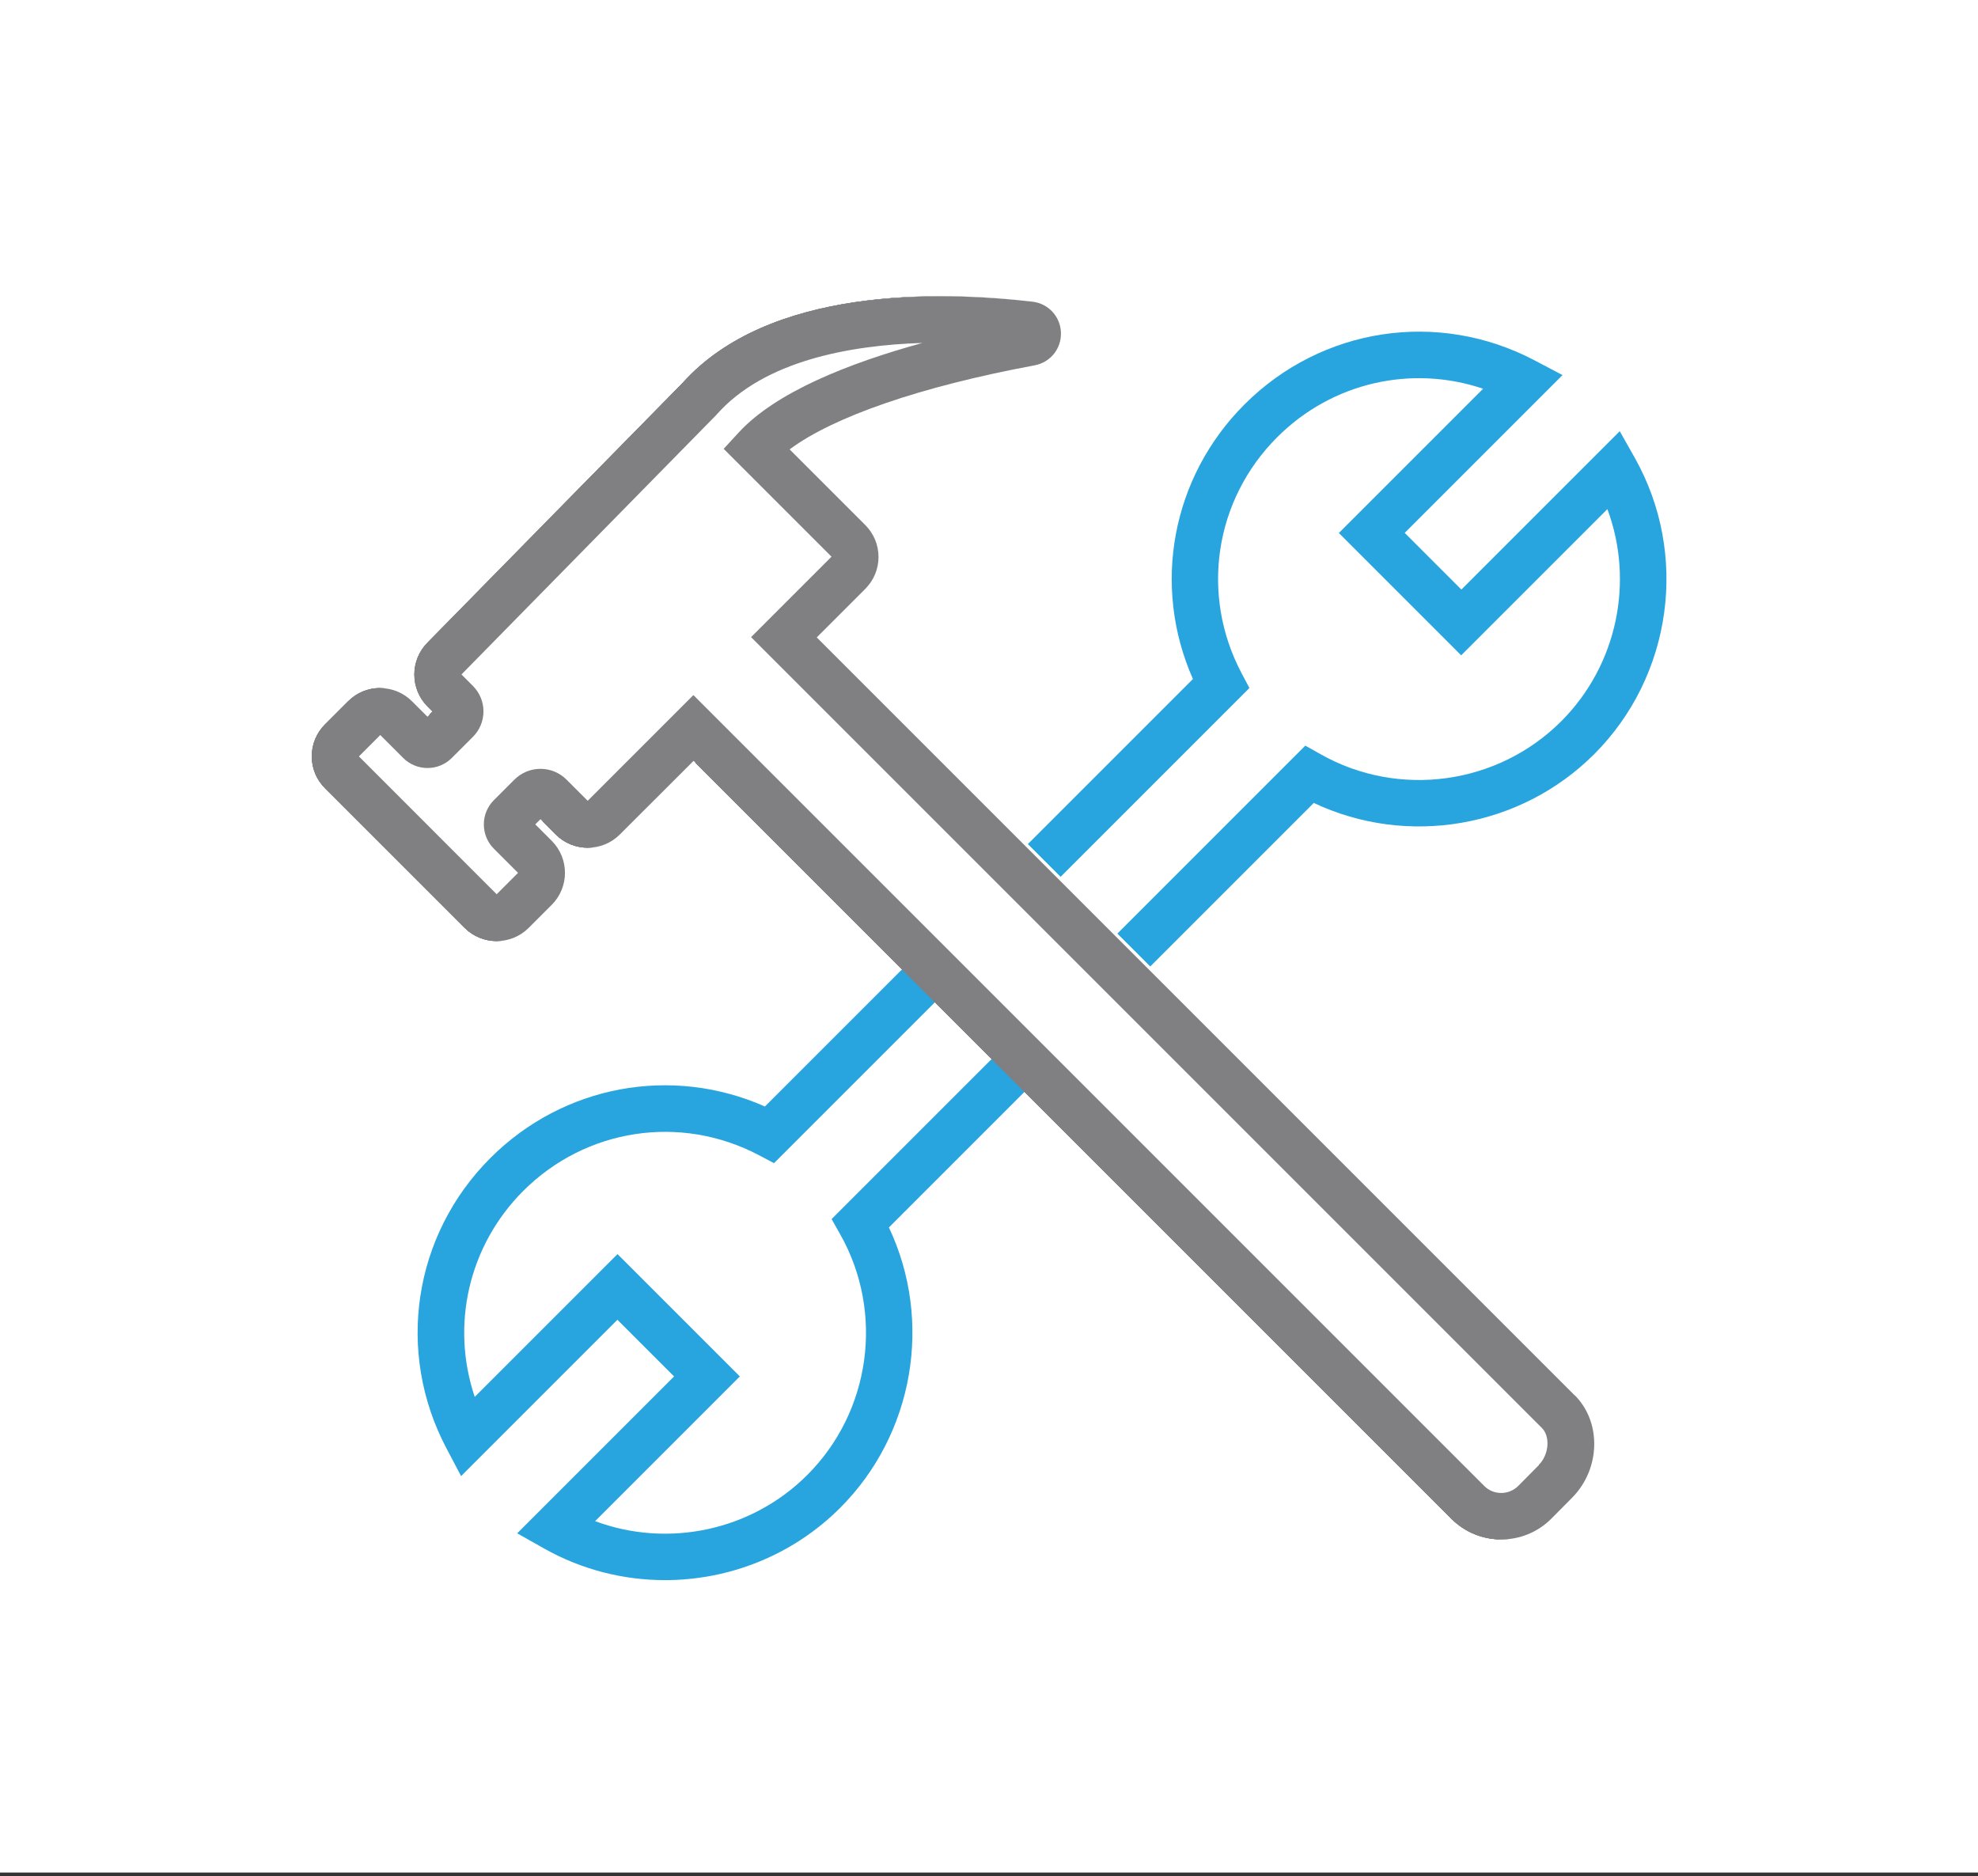
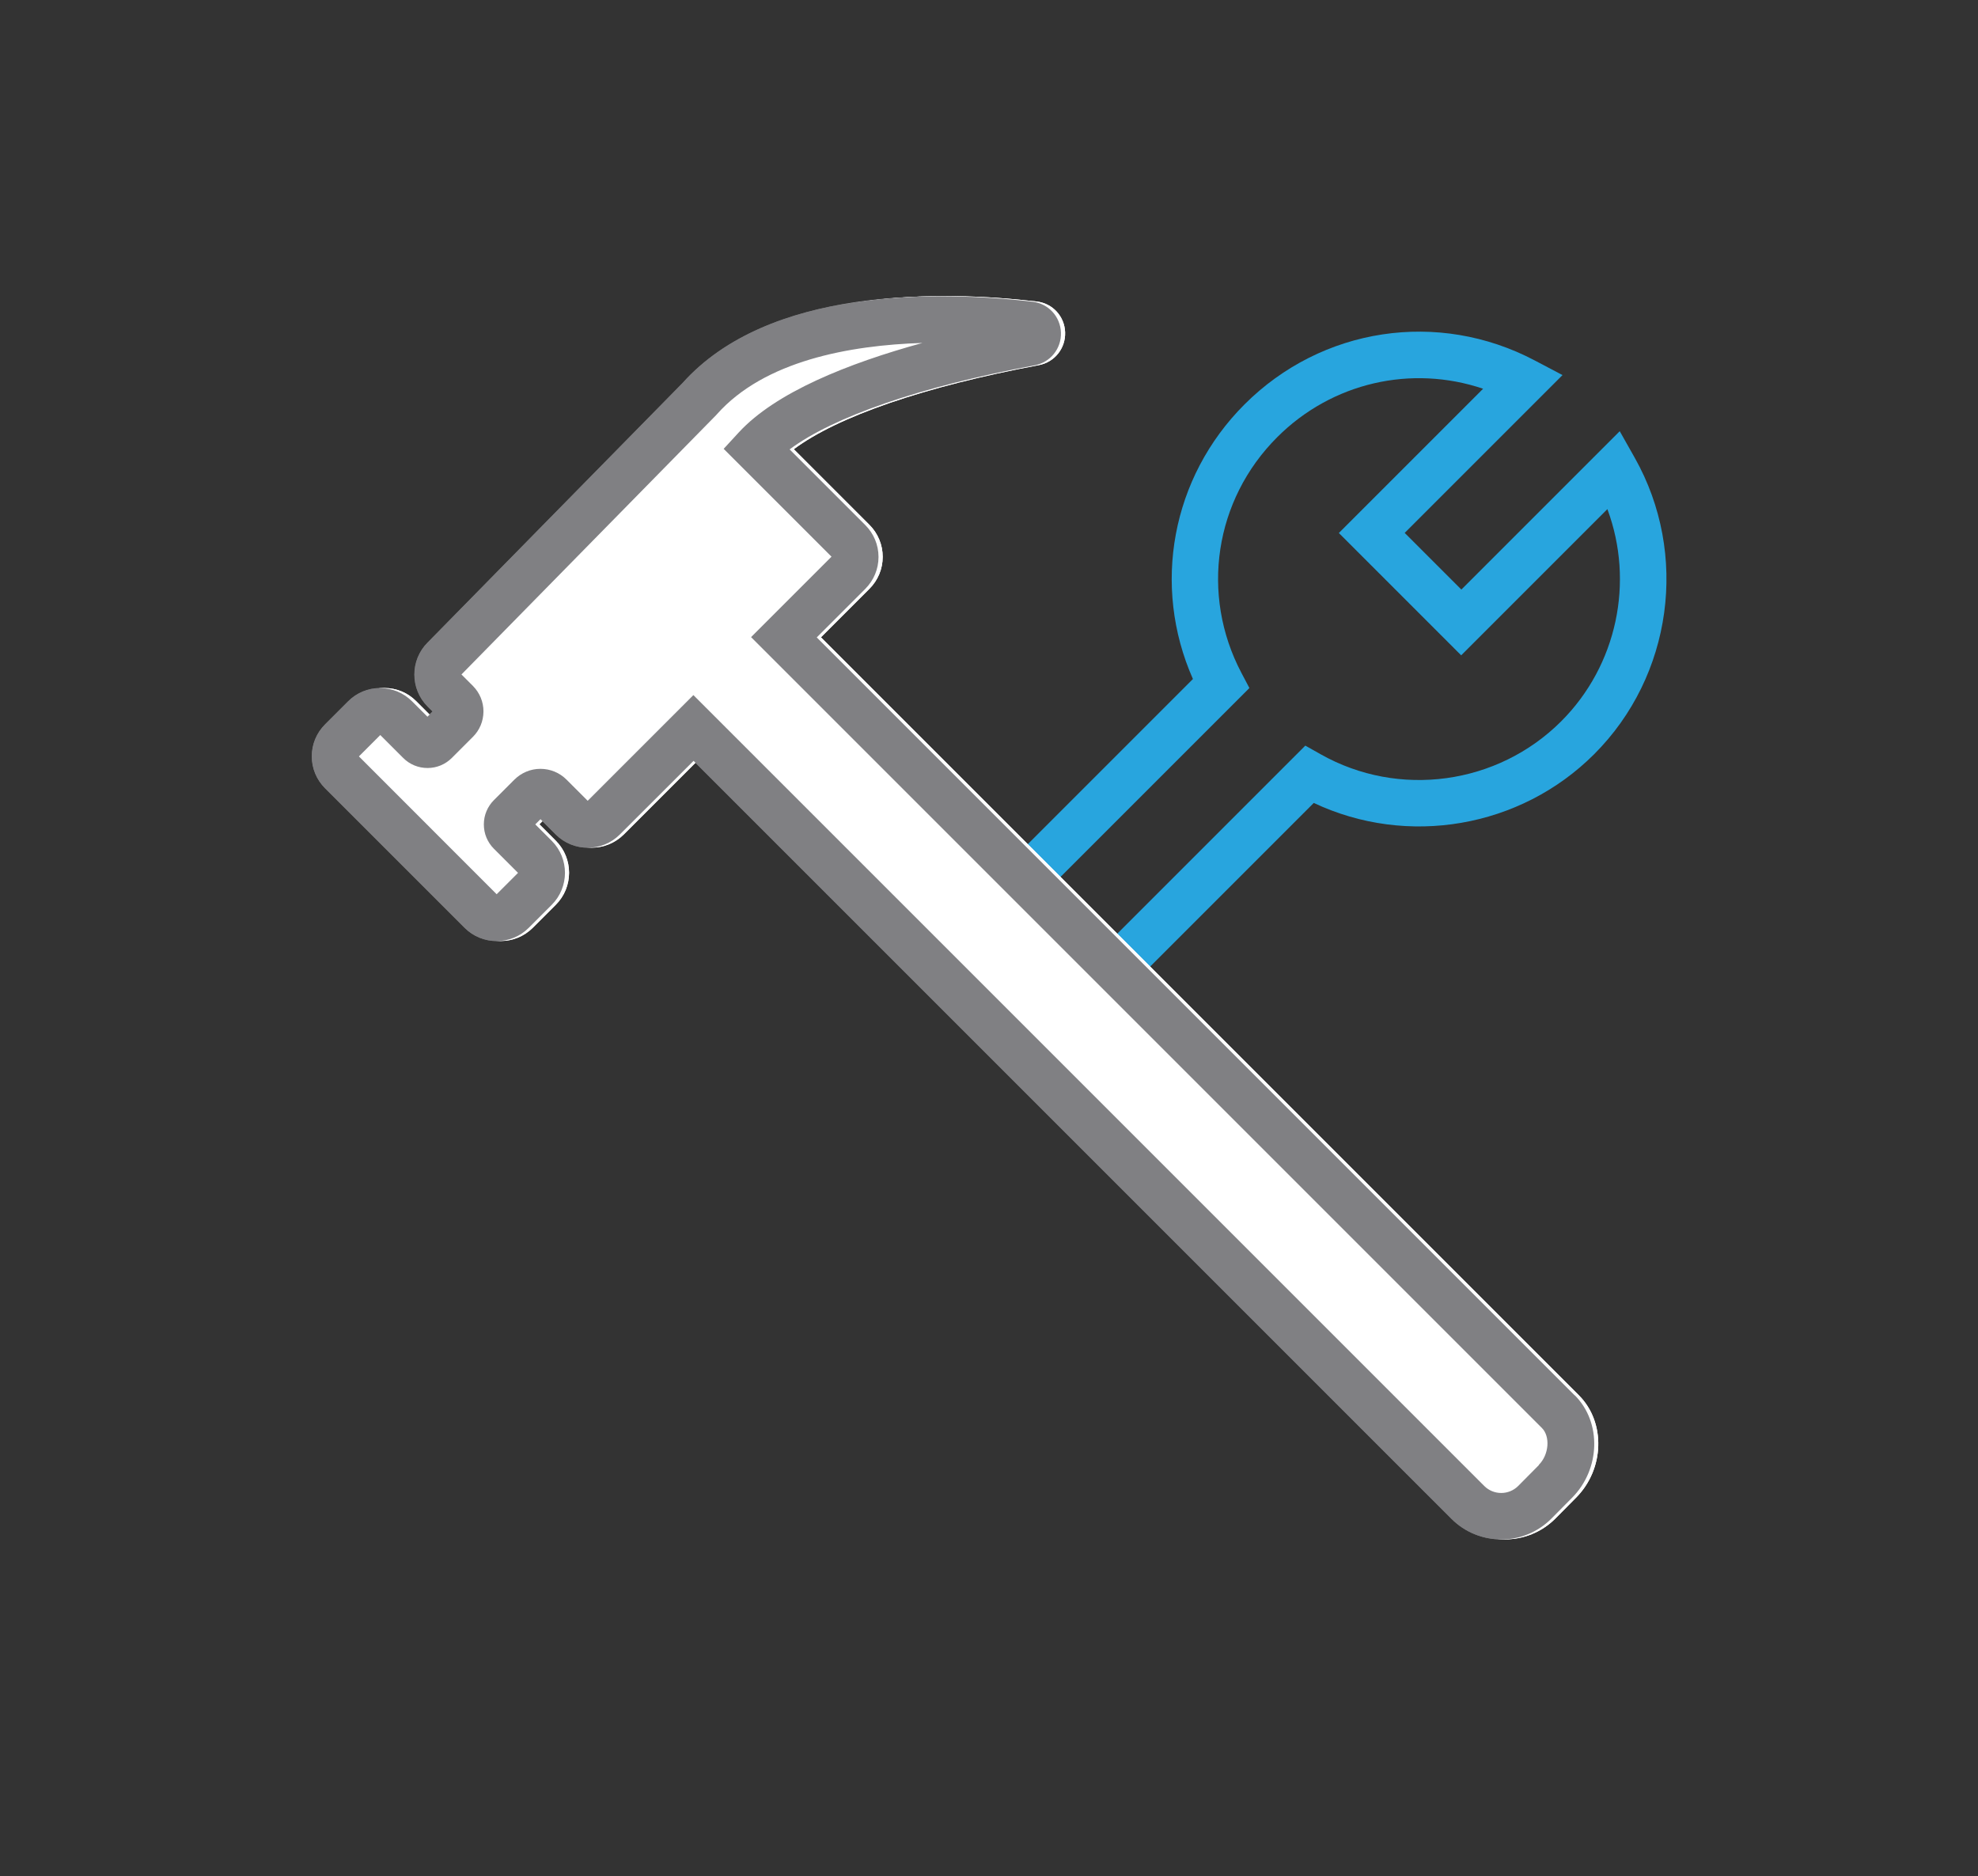
<svg xmlns="http://www.w3.org/2000/svg" viewBox="0 0 212.95 202">
  <rect x="0" y="0" width="212.95" height="202" fill="#333333" stroke="none" />
  <defs>
    <style>
      .cls-1 {
        fill: none;
      }

      .cls-2 {
        fill: #fff;
      }

      .cls-3 {
        fill: #808083;
      }

      .cls-4 {
        fill: #28a5de;
      }
    </style>
  </defs>
  <g id="Backgrounds">
-     <rect class="cls-2" x="0" y="-.41" width="212.95" height="202" />
-   </g>
+     </g>
  <g id="Expanded">
    <g>
      <g>
        <path class="cls-4" d="m109.05,92.45l3.54,3.54,21.92-21.92-.86-1.63c-4.44-8.43-2.9-18.62,3.85-25.37,5.91-5.91,14.47-7.82,22.17-5.22l-15.53,15.53,13.17,13.17,15.74-15.74c2.91,7.81,1.06,16.81-4.97,22.84-6.84,6.84-17.49,8.3-25.9,3.55l-1.65-.93-21.82,21.82,3.54,3.54,19.19-19.19c10.06,4.75,22.23,2.71,30.19-5.25,8.42-8.42,10.21-21.53,4.37-31.9l-1.62-2.87-17.05,17.05-6.1-6.1,16.99-16.99-3-1.58c-10.38-5.47-22.93-3.57-31.24,4.74-7.86,7.86-9.99,19.53-5.55,29.56l-19.36,19.36Z" />
-         <path class="cls-4" d="m116.3,111.55l-3.54-3.54-23.23,23.23.93,1.65c4.75,8.42,3.29,19.07-3.55,25.9-6.03,6.03-15.03,7.88-22.84,4.97l15.58-15.58-13.17-13.17-15.37,15.37c-2.6-7.7-.68-16.26,5.22-22.17,6.75-6.74,16.94-8.29,25.37-3.85l1.63.86,23.33-23.33-3.54-3.54-20.77,20.77c-10.03-4.44-21.7-2.31-29.56,5.55-8.3,8.3-10.21,20.86-4.73,31.24l1.58,3,16.83-16.83,6.1,6.1-16.89,16.89,2.87,1.62c4.07,2.3,8.57,3.42,13.04,3.42,6.91,0,13.75-2.67,18.86-7.78,7.96-7.96,10-20.13,5.25-30.19l20.6-20.6Z" />
      </g>
      <g>
        <path class="cls-3" d="m161.61,165.72c-1.94,0-3.89-.74-5.36-2.22l-81.6-81.6-7.94,7.93c-1.9,1.9-4.99,1.9-6.89,0l-1.65-1.65-.56.56,1.77,1.77c1.9,1.9,1.9,4.99,0,6.89l-2.48,2.48c-1.9,1.9-4.99,1.9-6.89,0l-15.02-15.02c-.92-.92-1.43-2.14-1.43-3.44s.51-2.52,1.43-3.44l2.48-2.48c.92-.92,2.14-1.43,3.44-1.43s2.52.51,3.44,1.43l1.65,1.65.56-.56-.53-.53c-1.9-1.9-1.9-4.99,0-6.89,1.07-1.09,26.07-26.55,27.44-27.93,9.26-10.35,27.57-9.94,37.67-8.77,1.71.2,3,1.59,3.06,3.32.06,1.73-1.13,3.21-2.83,3.53-12.29,2.3-21.67,5.53-26.38,9.05l8.14,8.14c.92.92,1.43,2.14,1.43,3.44s-.51,2.52-1.43,3.44l-5.22,5.22,81.6,81.6c2.9,2.9,2.76,7.96-.32,11.04l-2.22,2.24c-1.48,1.48-3.43,2.23-5.38,2.23Zm-86.97-90.89l85.14,85.14c1.01,1.01,2.65,1.01,3.66,0l2.22-2.24c1.09-1.09,1.25-3.05.33-3.97l-85.14-85.14,8.66-8.66-11.61-11.61,1.62-1.76c3.97-4.32,11.77-7.45,19.78-9.64-7.88.25-17.02,1.93-22.13,7.68l-.1.11c-.43.43-25.82,26.28-27.4,27.9l1.24,1.24c.73.73,1.14,1.71,1.13,2.75,0,1.04-.41,2.01-1.15,2.74l-2.25,2.25c-.7.7-1.63,1.09-2.62,1.09h0c-.99,0-1.92-.38-2.62-1.08l-2.47-2.47-2.3,2.3,14.83,14.84,2.3-2.3-2.59-2.59c-.7-.7-1.09-1.63-1.09-2.63,0-.99.39-1.92,1.09-2.62l2.18-2.18c.76-.76,1.75-1.18,2.82-1.18h0c1.06,0,2.06.41,2.81,1.16h0l2.28,2.28,11.38-11.38Zm-15.74,12.63h0s0,0,0,0Zm-9.31-14.77s0,0,0,0c0,0,0,0,0,0Z" />
        <path class="cls-2" d="m169.66,161.25l-2.22,2.24c-1.48,1.48-3.43,2.23-5.38,2.23s-3.88-.74-5.36-2.22l-81.6-81.61-7.94,7.94c-1.9,1.9-4.99,1.9-6.88,0l-1.65-1.65-.56.56,1.77,1.77c1.9,1.9,1.9,4.99,0,6.89l-2.48,2.48c-1.9,1.9-4.99,1.9-6.89,0l-15.02-15.02c-.92-.92-1.43-2.14-1.43-3.44s.51-2.52,1.43-3.44l2.48-2.49c.92-.92,2.14-1.42,3.45-1.42s2.52.5,3.44,1.43l1.64,1.64.57-.56-.53-.53c-1.9-1.9-1.9-4.99,0-6.89,1.07-1.09,26.07-26.55,27.43-27.93,9.26-10.35,27.57-9.94,37.68-8.77,1.71.19,3,1.59,3.06,3.31.06,1.73-1.13,3.22-2.83,3.54-12.29,2.29-21.67,5.53-26.38,9.05l8.14,8.14c.92.92,1.43,2.15,1.43,3.45s-.51,2.52-1.43,3.44l-5.22,5.22,81.6,81.6c2.91,2.91,2.76,7.96-.32,11.04Z" />
        <g>
          <path class="cls-1" d="m80.85,68.61l8.66-8.66-11.61-11.61,1.62-1.76c3.97-4.32,11.77-7.45,19.78-9.64-7.88.25-17.02,1.93-22.13,7.68l-.1.11c-.43.43-25.82,26.28-27.4,27.9l1.24,1.24c.73.73,1.14,1.71,1.13,2.75,0,1.04-.41,2.01-1.15,2.74l-2.25,2.25c-.7.7-1.63,1.09-2.62,1.09h0c-.99,0-1.92-.38-2.62-1.08l-2.47-2.47-2.3,2.3,14.83,14.84,2.3-2.3-2.59-2.59c-.7-.7-1.09-1.63-1.09-2.63,0-.99.39-1.92,1.09-2.62l2.18-2.18c.76-.76,1.75-1.18,2.82-1.18h0c1.06,0,2.06.41,2.81,1.16h0l2.28,2.28,11.38-11.38,85.14,85.14c1.01,1.01,2.65,1.01,3.66,0l2.22-2.24c1.09-1.09,1.25-3.05.33-3.97l-85.14-85.14Z" />
-           <path class="cls-3" d="m169.53,150.22l-81.6-81.6,5.22-5.22c.92-.92,1.43-2.14,1.43-3.44s-.51-2.52-1.43-3.44l-8.14-8.14c4.72-3.52,14.09-6.76,26.38-9.05,1.7-.32,2.89-1.8,2.83-3.53-.06-1.72-1.35-3.12-3.06-3.32-10.11-1.17-28.42-1.57-37.67,8.77-1.36,1.38-26.37,26.84-27.44,27.93-1.9,1.9-1.9,4.99,0,6.89l.53.53-.56.56-1.65-1.65c-.92-.92-2.14-1.43-3.44-1.43s-2.52.51-3.44,1.43l-2.48,2.48c-.92.92-1.43,2.14-1.43,3.44s.51,2.52,1.43,3.44l15.02,15.02c1.9,1.9,4.99,1.9,6.89,0l2.48-2.48c1.9-1.9,1.9-4.99,0-6.89l-1.77-1.77.56-.56,1.65,1.65c1.9,1.9,4.99,1.9,6.89,0l7.94-7.93,81.6,81.6c1.48,1.48,3.42,2.22,5.36,2.22s3.89-.74,5.38-2.23l2.22-2.24c3.08-3.08,3.22-8.13.32-11.04Zm-3.86,7.51l-2.22,2.24c-1.01,1.01-2.65,1.01-3.66,0l-85.14-85.14-11.38,11.38-2.28-2.28h0c-.75-.75-1.75-1.16-2.81-1.16h0c-1.06,0-2.06.42-2.82,1.18l-2.18,2.18c-.7.7-1.09,1.63-1.09,2.62,0,.99.38,1.92,1.09,2.63l2.59,2.59-2.3,2.3-14.83-14.84,2.3-2.3,2.47,2.47c.7.7,1.63,1.08,2.62,1.08h0c.99,0,1.92-.39,2.62-1.09l2.25-2.25c.74-.73,1.14-1.7,1.15-2.74,0-1.04-.4-2.01-1.13-2.75l-1.24-1.24c1.59-1.62,26.97-27.47,27.4-27.9l.1-.11c5.11-5.75,14.25-7.43,22.13-7.68-8.01,2.2-15.81,5.32-19.78,9.64l-1.62,1.76,11.61,11.61-8.66,8.66,85.14,85.14c.92.92.76,2.88-.33,3.97Z" />
        </g>
-         <path class="cls-3" d="m161.61,165.72c-1.94,0-3.89-.74-5.36-2.22l-81.6-81.6-7.94,7.93c-1.9,1.9-4.99,1.9-6.89,0l-1.65-1.65-.56.56,1.77,1.77c1.9,1.9,1.9,4.99,0,6.89l-2.48,2.48c-1.9,1.9-4.99,1.9-6.89,0l-15.02-15.02c-.92-.92-1.43-2.14-1.43-3.44s.51-2.52,1.43-3.44l2.48-2.48c.92-.92,2.14-1.43,3.44-1.43s2.52.51,3.44,1.43l1.65,1.65.56-.56-.53-.53c-1.9-1.9-1.9-4.99,0-6.89,1.07-1.09,26.07-26.55,27.44-27.93,9.26-10.35,27.57-9.94,37.67-8.77,1.71.2,3,1.59,3.06,3.32.06,1.73-1.13,3.21-2.83,3.53-12.29,2.3-21.67,5.53-26.38,9.05l8.14,8.14c.92.92,1.43,2.14,1.43,3.44s-.51,2.52-1.43,3.44l-5.22,5.22,81.6,81.6c2.9,2.9,2.76,7.96-.32,11.04l-2.22,2.24c-1.48,1.48-3.43,2.23-5.38,2.23Zm-86.97-90.89l85.14,85.14c1.01,1.01,2.65,1.01,3.66,0l2.22-2.24c1.09-1.09,1.25-3.05.33-3.97l-85.14-85.14,8.66-8.66-11.61-11.61,1.62-1.76c3.97-4.32,11.77-7.45,19.78-9.64-7.88.25-17.02,1.93-22.13,7.68l-.1.11c-.43.43-25.82,26.28-27.4,27.9l1.24,1.24c.73.73,1.14,1.71,1.13,2.75,0,1.04-.41,2.01-1.15,2.74l-2.25,2.25c-.7.7-1.63,1.09-2.62,1.09h0c-.99,0-1.92-.38-2.62-1.08l-2.47-2.47-2.3,2.3,14.83,14.84,2.3-2.3-2.59-2.59c-.7-.7-1.09-1.63-1.09-2.63,0-.99.39-1.92,1.09-2.62l2.18-2.18c.76-.76,1.75-1.18,2.82-1.18h0c1.06,0,2.06.41,2.81,1.16h0l2.28,2.28,11.38-11.38Zm-15.74,12.63h0s0,0,0,0Zm-9.31-14.77s0,0,0,0c0,0,0,0,0,0Z" />
        <path class="cls-2" d="m169.66,161.25l-2.22,2.24c-1.48,1.48-3.43,2.23-5.38,2.23s-3.88-.74-5.36-2.22l-81.6-81.61-7.94,7.94c-1.9,1.9-4.99,1.9-6.88,0l-1.65-1.65-.56.56,1.77,1.77c1.9,1.9,1.9,4.99,0,6.89l-2.48,2.48c-1.9,1.9-4.99,1.9-6.89,0l-15.02-15.02c-.92-.92-1.43-2.14-1.43-3.44s.51-2.52,1.43-3.44l2.48-2.49c.92-.92,2.14-1.42,3.45-1.42s2.52.5,3.44,1.43l1.64,1.64.57-.56-.53-.53c-1.9-1.9-1.9-4.99,0-6.89,1.07-1.09,26.07-26.55,27.43-27.93,9.26-10.35,27.57-9.94,37.68-8.77,1.71.19,3,1.59,3.06,3.31.06,1.73-1.13,3.22-2.83,3.54-12.29,2.29-21.67,5.53-26.38,9.05l8.14,8.14c.92.92,1.43,2.15,1.43,3.45s-.51,2.52-1.43,3.44l-5.22,5.22,81.6,81.6c2.91,2.91,2.76,7.96-.32,11.04Z" />
        <g>
          <path class="cls-1" d="m80.85,68.61l8.66-8.66-11.61-11.61,1.62-1.76c3.97-4.32,11.77-7.45,19.78-9.64-7.88.25-17.02,1.93-22.13,7.68l-.1.11c-.43.43-25.82,26.28-27.4,27.9l1.24,1.24c.73.73,1.14,1.71,1.13,2.75,0,1.04-.41,2.01-1.15,2.74l-2.25,2.25c-.7.7-1.63,1.09-2.62,1.09h0c-.99,0-1.92-.38-2.62-1.08l-2.47-2.47-2.3,2.3,14.83,14.84,2.3-2.3-2.59-2.59c-.7-.7-1.09-1.63-1.09-2.63,0-.99.39-1.92,1.09-2.62l2.18-2.18c.76-.76,1.75-1.18,2.82-1.18h0c1.06,0,2.06.41,2.81,1.16h0l2.28,2.28,11.38-11.38,85.14,85.14c1.01,1.01,2.65,1.01,3.66,0l2.22-2.24c1.09-1.09,1.25-3.05.33-3.97l-85.14-85.14Z" />
          <path class="cls-3" d="m169.53,150.22l-81.6-81.6,5.22-5.22c.92-.92,1.43-2.14,1.43-3.44s-.51-2.52-1.43-3.44l-8.14-8.14c4.72-3.52,14.09-6.76,26.38-9.05,1.7-.32,2.89-1.8,2.83-3.53-.06-1.72-1.35-3.12-3.06-3.32-10.11-1.17-28.42-1.57-37.67,8.77-1.36,1.38-26.37,26.84-27.44,27.93-1.9,1.9-1.9,4.99,0,6.89l.53.53-.56.56-1.65-1.65c-.92-.92-2.14-1.43-3.44-1.43s-2.52.51-3.44,1.43l-2.48,2.48c-.92.92-1.43,2.14-1.43,3.44s.51,2.52,1.43,3.44l15.02,15.02c1.9,1.9,4.99,1.9,6.89,0l2.48-2.48c1.9-1.9,1.9-4.99,0-6.89l-1.77-1.77.56-.56,1.65,1.65c1.9,1.9,4.99,1.9,6.89,0l7.94-7.93,81.6,81.6c1.48,1.48,3.42,2.22,5.36,2.22s3.89-.74,5.38-2.23l2.22-2.24c3.08-3.08,3.22-8.13.32-11.04Zm-3.86,7.51l-2.22,2.24c-1.01,1.01-2.65,1.01-3.66,0l-85.14-85.14-11.38,11.38-2.28-2.28h0c-.75-.75-1.75-1.16-2.81-1.16h0c-1.06,0-2.06.42-2.82,1.18l-2.18,2.18c-.7.7-1.09,1.63-1.09,2.62,0,.99.38,1.92,1.09,2.63l2.59,2.59-2.3,2.3-14.83-14.84,2.3-2.3,2.47,2.47c.7.7,1.63,1.08,2.62,1.08h0c.99,0,1.92-.39,2.62-1.09l2.25-2.25c.74-.73,1.14-1.7,1.15-2.74,0-1.04-.4-2.01-1.13-2.75l-1.24-1.24c1.59-1.62,26.97-27.47,27.4-27.9l.1-.11c5.11-5.75,14.25-7.43,22.13-7.68-8.01,2.2-15.81,5.32-19.78,9.64l-1.62,1.76,11.61,11.61-8.66,8.66,85.14,85.14c.92.92.76,2.88-.33,3.97Z" />
        </g>
      </g>
    </g>
  </g>
</svg>